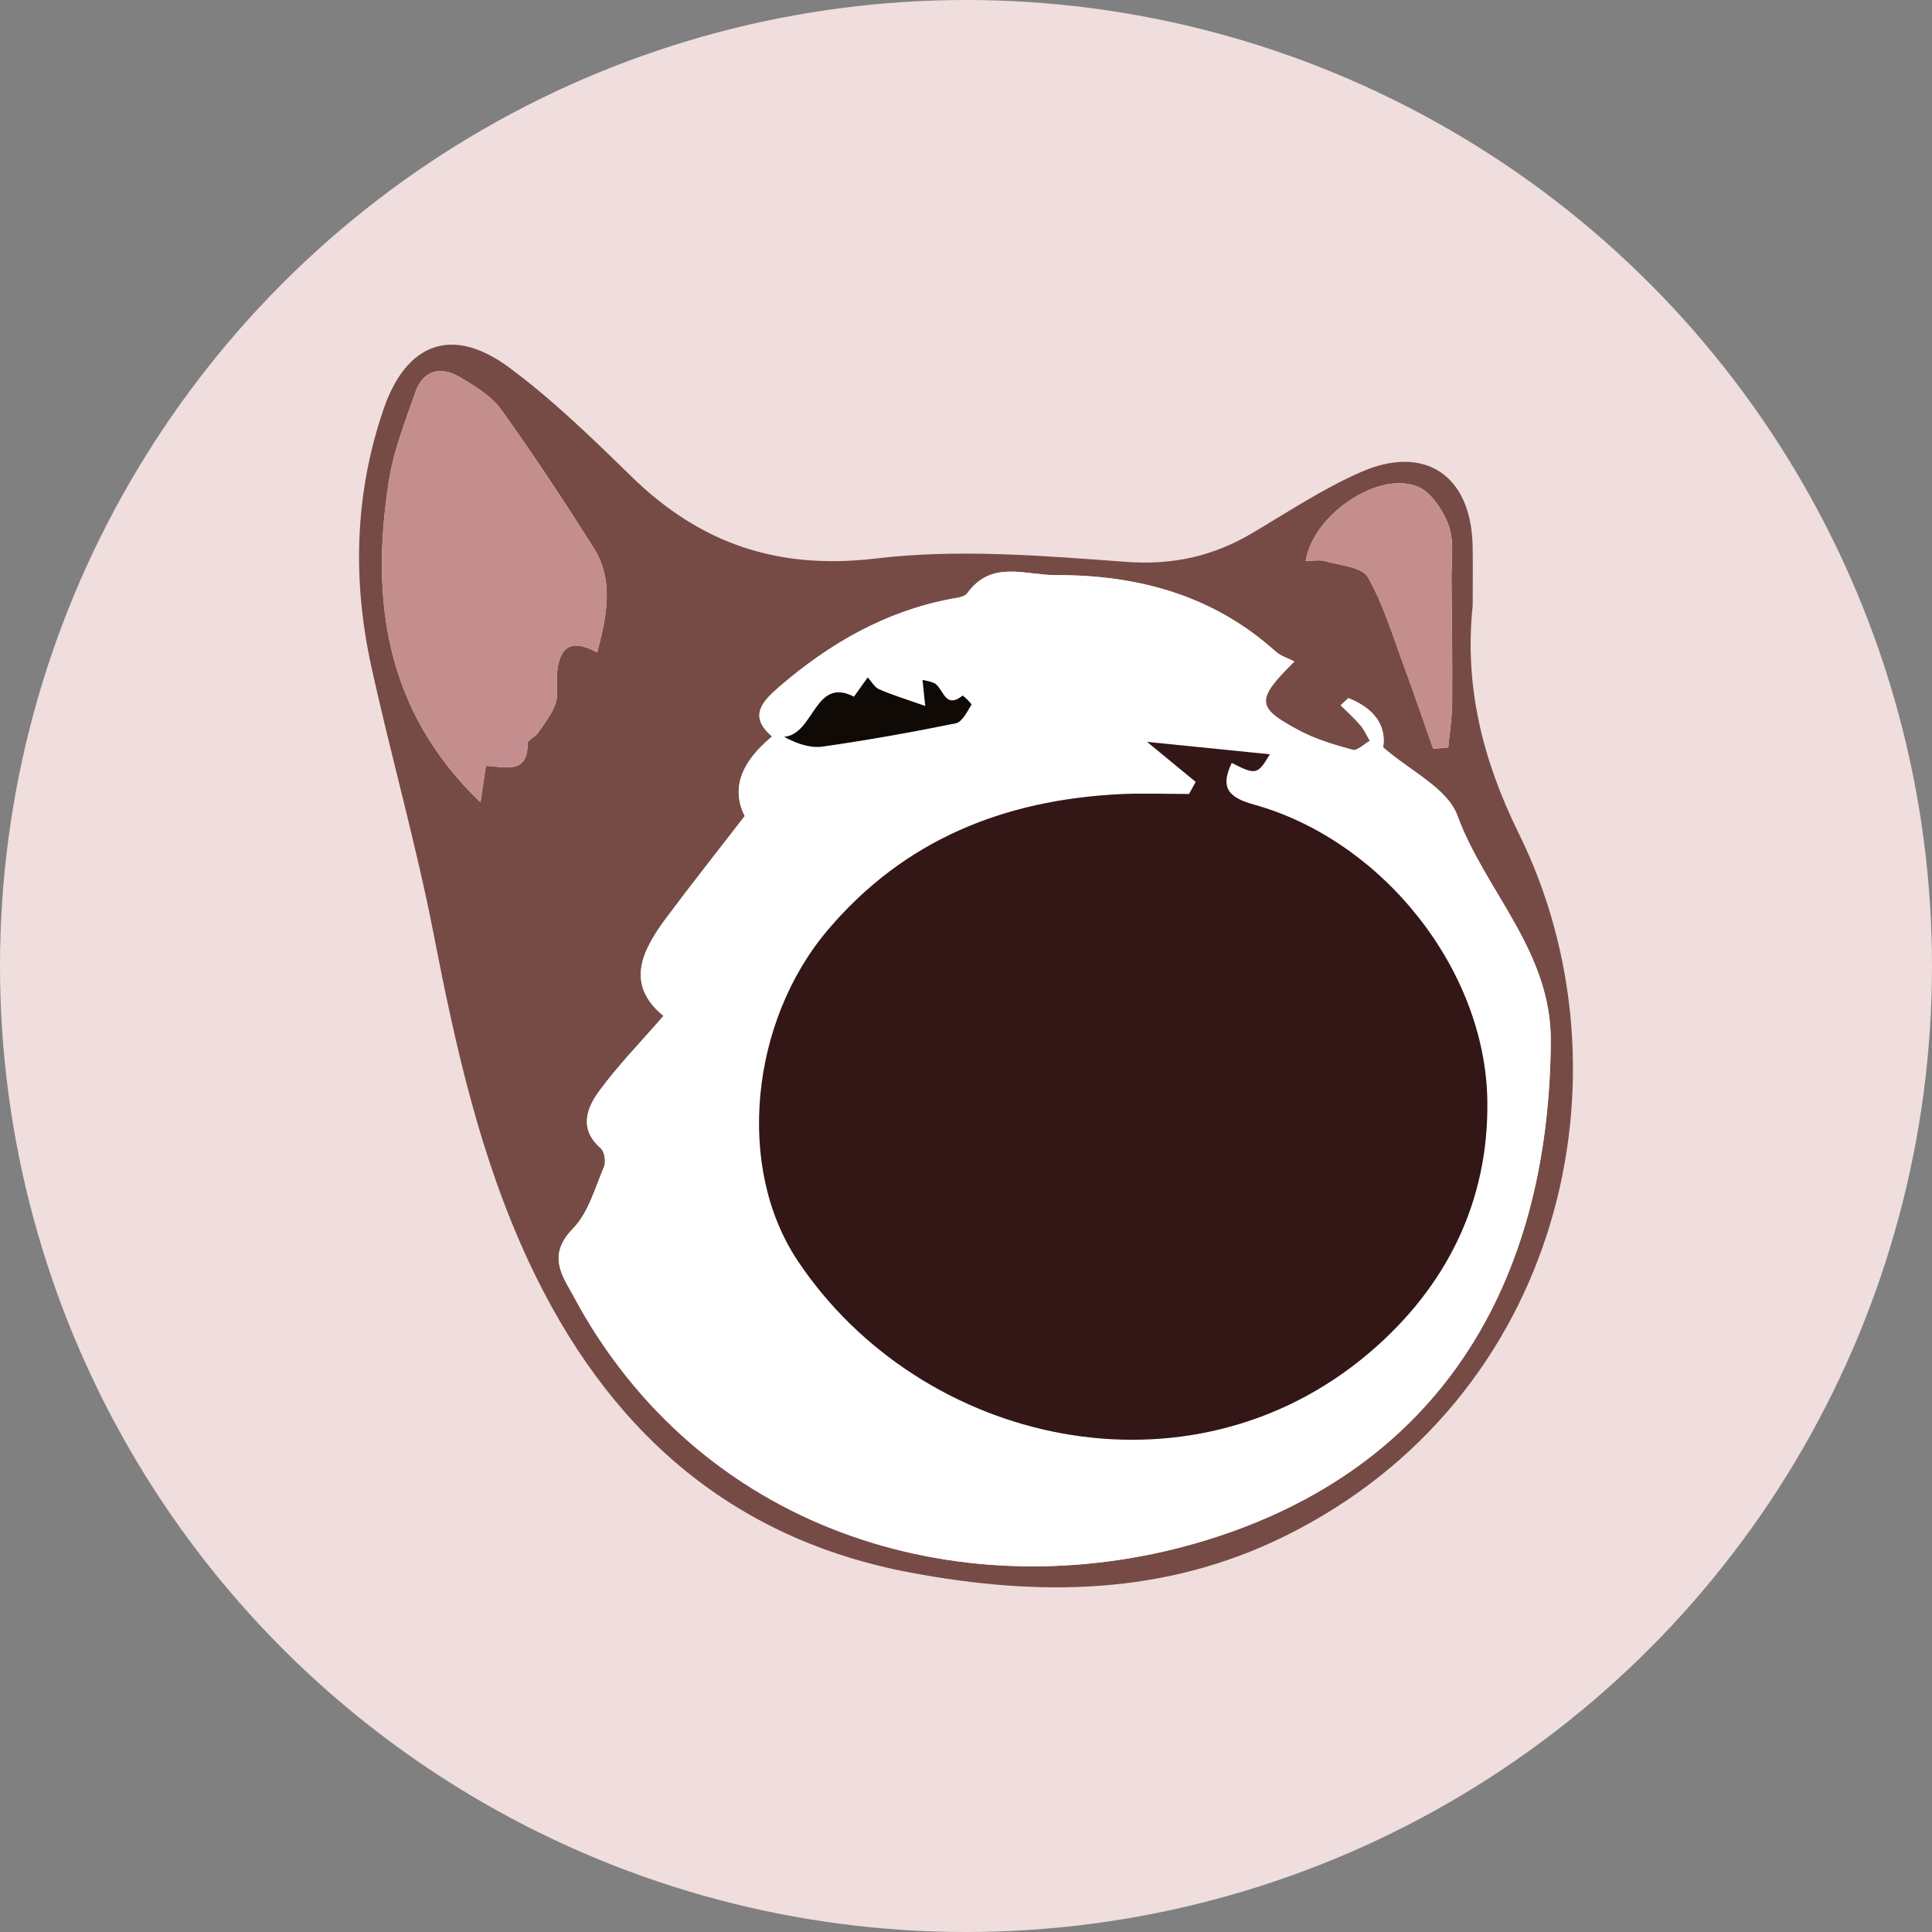
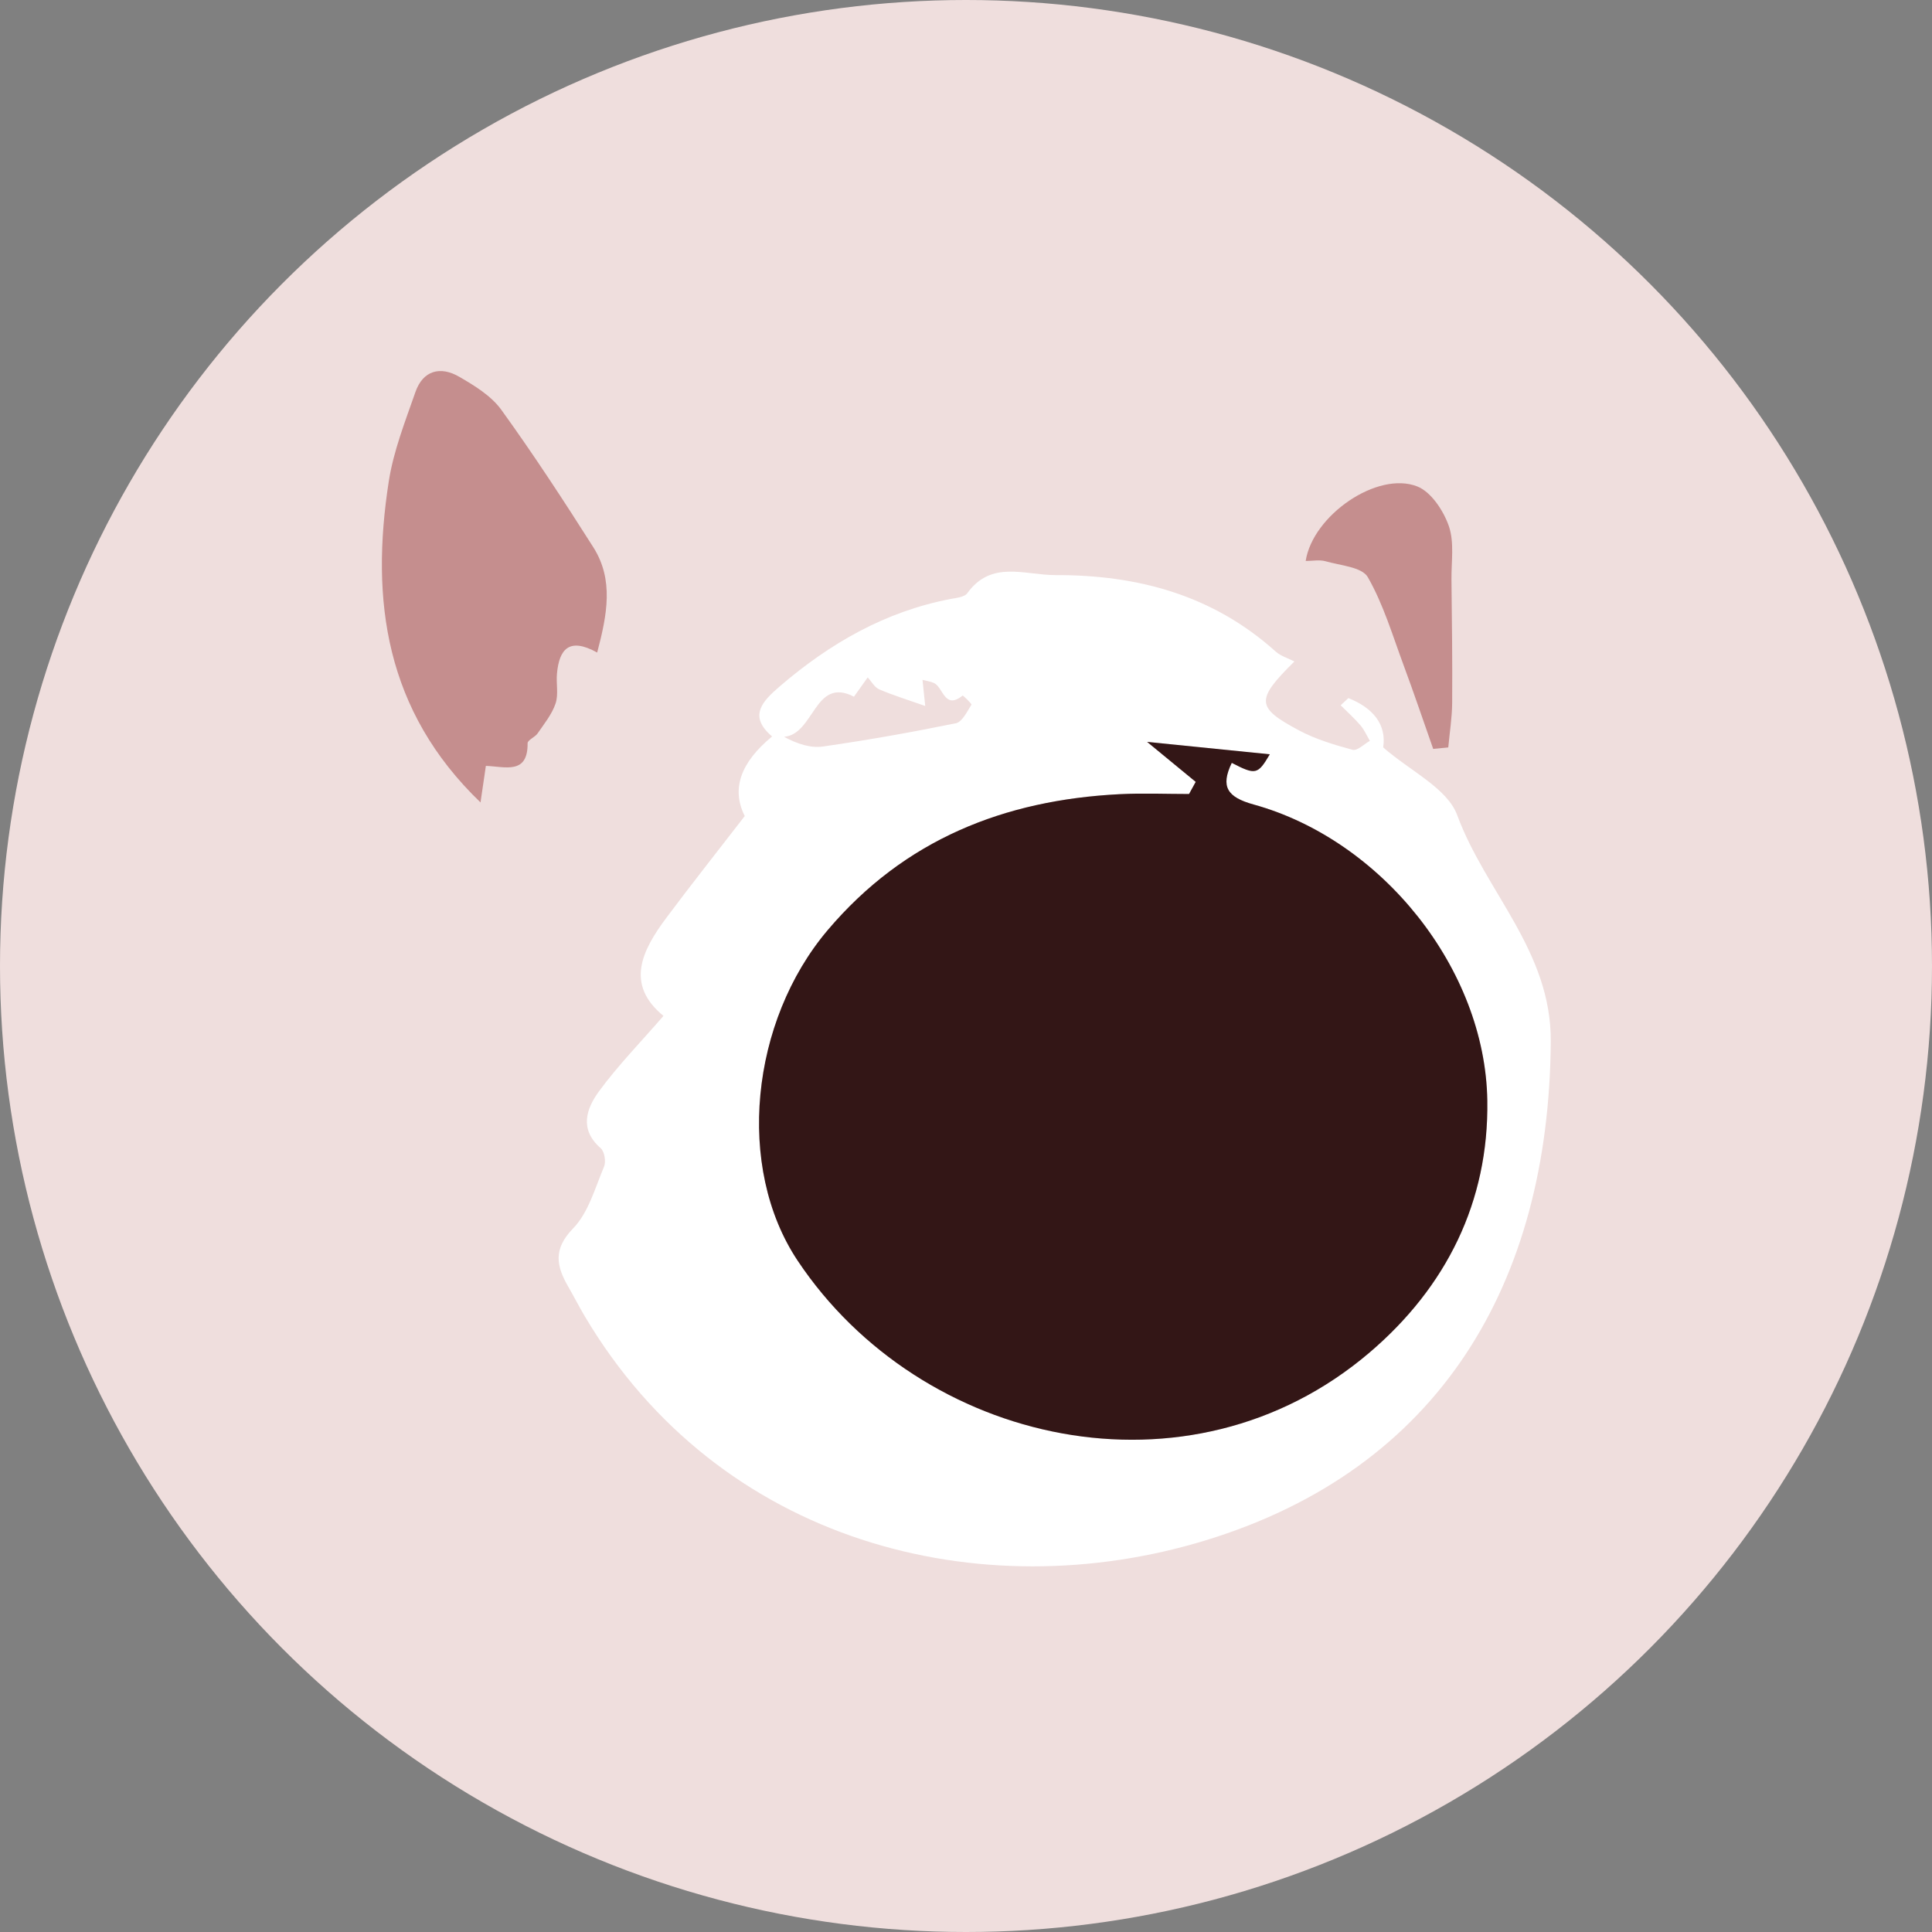
<svg xmlns="http://www.w3.org/2000/svg" id="CIRCLE_OUTLINE_BLACK" viewBox="0 0 512 512">
  <rect x="0" y="0" width="512" height="512" fill="#808080" stroke="none" />
  <circle cx="256" cy="256" r="256" fill="#efdedd" stroke-width="0" />
-   <path d="M390.27,160.586c-2.237,21.362,2.685,40.955,12.226,60.297,31.362,63.579,11.62,149.969-62.125,186.275-31.927,15.718-65.069,15.925-98.745,9.662-48.581-9.037-80.997-38.473-101.514-82.486-12.895-27.66-19.403-57.016-25.187-86.757-4.64-23.857-11.345-47.304-16.545-71.062-5.01-22.889-4.39-45.74,3.266-68.081,6.064-17.696,18.308-22.175,33.373-10.982,11.531,8.568,21.97,18.718,32.281,28.792,18.225,17.808,38.778,24.864,64.844,21.756,21.782-2.597,44.269-.715,66.318.901,12.466.914,23.127-1.528,33.528-7.698,9.404-5.578,18.621-11.687,28.578-16.068,17.07-7.511,29.279.854,29.685,19.421.117,5.341.018,10.687.018,16.031ZM357.336,185.005c-.681.634-1.362,1.268-2.043,1.902,1.761,1.76,3.632,3.426,5.245,5.313,1.029,1.203,1.676,2.733,2.494,4.116-1.533.851-3.336,2.705-4.55,2.377-4.853-1.311-9.796-2.787-14.205-5.139-11.409-6.085-11.6-8.039-1.247-18.28-1.674-.863-3.615-1.415-4.962-2.627-16.633-14.957-36.513-20.325-58.37-20.261-8.139.024-16.962-4.063-23.359,4.808-.753,1.045-2.9,1.23-4.455,1.528-17.303,3.322-31.951,11.748-45.172,23.094-4.715,4.046-8.456,7.92-2.098,13.338q-12.634,10.405-7.243,21.087c-7.092,9.182-14.046,17.958-20.746,26.925-6.512,8.716-11.005,17.683-.796,26.038-6.098,7.035-12.083,13.15-17.085,19.984-3.36,4.59-5.292,10.079.447,15.076,1.009.879,1.447,3.571.889,4.893-2.388,5.656-4.14,12.189-8.21,16.375-5.414,5.568-4.383,10.062-1.23,15.519,1.471,2.546,2.807,5.172,4.304,7.701,35.728,60.341,104.918,77.663,164.52,59.449,61.946-18.93,91.045-67.953,91.509-132.181.173-23.986-17.299-39.687-24.788-60.001-2.642-7.167-12.456-11.69-19.626-17.972.933-6.135-2.773-10.511-9.221-13.062ZM158.26,172.931c2.642-10.028,4.452-19.276-1.029-27.911-7.826-12.331-15.827-24.576-24.372-36.412-2.671-3.7-7.084-6.401-11.161-8.764-4.976-2.883-9.596-1.715-11.607,4.056-2.709,7.775-5.807,15.599-7.061,23.663-4.904,31.544-.931,60.824,24.312,85.087.563-3.846.97-6.622,1.419-9.686,5.11.195,11.143,2.399,11.06-5.999-.008-.853,1.952-1.588,2.654-2.613,1.743-2.547,3.793-5.06,4.756-7.912.815-2.416.122-5.302.372-7.954.595-6.329,3.135-9.733,10.657-5.556ZM379.811,198.466c1.332-.128,2.664-.257,3.996-.385.362-3.937,1.003-7.873,1.032-11.812.08-10.881-.064-21.764-.183-32.645-.053-4.781.795-9.929-.706-14.234-1.418-4.066-4.677-9.02-8.357-10.477-10.527-4.169-27.683,7.618-29.574,19.751,1.809,0,3.66-.385,5.269.076,3.917,1.123,9.663,1.529,11.197,4.211,4.15,7.255,6.579,15.512,9.521,23.434,2.717,7.318,5.213,14.717,7.806,22.081Z" fill="#764b46" stroke-width="0" />
-   <path d="M357.336,185.005c6.449,2.55,10.154,6.927,9.221,13.062,7.17,6.282,16.983,10.805,19.626,17.972,7.49,20.314,24.962,36.014,24.788,60.001-.464,64.227-29.563,113.25-91.509,132.181-59.602,18.214-128.791.893-164.52-59.449-1.498-2.53-2.833-5.155-4.304-7.701-3.153-5.457-4.184-9.951,1.23-15.519,4.07-4.186,5.822-10.719,8.21-16.375.558-1.322.121-4.014-.889-4.893-5.739-4.996-3.808-10.485-.447-15.076,5.003-6.834,10.987-12.949,17.085-19.984-10.208-8.355-5.716-17.322.796-26.038,6.699-8.967,13.654-17.743,20.746-26.925q-5.391-10.682,7.243-21.087c-6.358-5.418-2.617-9.291,2.098-13.338,13.221-11.346,27.869-19.772,45.172-23.094,1.555-.299,3.702-.484,4.455-1.528,6.396-8.87,15.22-4.784,23.359-4.808,21.857-.064,41.738,5.305,58.37,20.261,1.347,1.212,3.288,1.763,4.962,2.627-10.352,10.241-10.161,12.195,1.247,18.28,4.41,2.352,9.353,3.828,14.205,5.139,1.214.328,3.018-1.526,4.55-2.377-.818-1.383-1.466-2.913-2.494-4.116-1.613-1.887-3.483-3.553-5.245-5.313.681-.634,1.362-1.268,2.043-1.902ZM316.871,207.204c-.588,1.071-1.176,2.142-1.764,3.213-6.106,0-12.226-.261-18.317.044-30.659,1.537-57.101,12.015-77.445,36.032-20.447,24.139-24.464,62.851-7.953,87.611,32.556,48.821,103.748,65.095,151.574,24.31,20.283-17.297,31.607-39.895,31.186-66.781-.545-34.832-27.931-69.021-61.915-78.428-7.04-1.949-8.832-4.739-5.808-11.034,6.358,3.276,6.887,3.128,10.082-2.277-10.493-1.06-21.293-2.152-32.519-3.286,4.586,3.773,8.732,7.184,12.877,10.595ZM226.314,184.629c-10.5-5.422-10.463,9.96-18.523,10.634,3.502,1.896,7.028,3.044,10.32,2.57,11.788-1.695,23.531-3.775,35.199-6.161,1.68-.343,2.97-3.084,4.126-4.915.153-.242-2.245-2.499-2.332-2.429-4.815,3.901-5.12-2.234-7.614-3.333-.892-.393-1.896-.531-3.015-.83.213,2.045.387,3.722.721,6.926-4.701-1.659-8.535-2.832-12.197-4.406-1.24-.533-2.043-2.08-3.046-3.164-1.152,1.617-2.305,3.233-3.64,5.106Z" fill="#fff" stroke-width="0" />
+   <path d="M357.336,185.005c6.449,2.55,10.154,6.927,9.221,13.062,7.17,6.282,16.983,10.805,19.626,17.972,7.49,20.314,24.962,36.014,24.788,60.001-.464,64.227-29.563,113.25-91.509,132.181-59.602,18.214-128.791.893-164.52-59.449-1.498-2.53-2.833-5.155-4.304-7.701-3.153-5.457-4.184-9.951,1.23-15.519,4.07-4.186,5.822-10.719,8.21-16.375.558-1.322.121-4.014-.889-4.893-5.739-4.996-3.808-10.485-.447-15.076,5.003-6.834,10.987-12.949,17.085-19.984-10.208-8.355-5.716-17.322.796-26.038,6.699-8.967,13.654-17.743,20.746-26.925q-5.391-10.682,7.243-21.087c-6.358-5.418-2.617-9.291,2.098-13.338,13.221-11.346,27.869-19.772,45.172-23.094,1.555-.299,3.702-.484,4.455-1.528,6.396-8.87,15.22-4.784,23.359-4.808,21.857-.064,41.738,5.305,58.37,20.261,1.347,1.212,3.288,1.763,4.962,2.627-10.352,10.241-10.161,12.195,1.247,18.28,4.41,2.352,9.353,3.828,14.205,5.139,1.214.328,3.018-1.526,4.55-2.377-.818-1.383-1.466-2.913-2.494-4.116-1.613-1.887-3.483-3.553-5.245-5.313.681-.634,1.362-1.268,2.043-1.902M316.871,207.204c-.588,1.071-1.176,2.142-1.764,3.213-6.106,0-12.226-.261-18.317.044-30.659,1.537-57.101,12.015-77.445,36.032-20.447,24.139-24.464,62.851-7.953,87.611,32.556,48.821,103.748,65.095,151.574,24.31,20.283-17.297,31.607-39.895,31.186-66.781-.545-34.832-27.931-69.021-61.915-78.428-7.04-1.949-8.832-4.739-5.808-11.034,6.358,3.276,6.887,3.128,10.082-2.277-10.493-1.06-21.293-2.152-32.519-3.286,4.586,3.773,8.732,7.184,12.877,10.595ZM226.314,184.629c-10.5-5.422-10.463,9.96-18.523,10.634,3.502,1.896,7.028,3.044,10.32,2.57,11.788-1.695,23.531-3.775,35.199-6.161,1.68-.343,2.97-3.084,4.126-4.915.153-.242-2.245-2.499-2.332-2.429-4.815,3.901-5.12-2.234-7.614-3.333-.892-.393-1.896-.531-3.015-.83.213,2.045.387,3.722.721,6.926-4.701-1.659-8.535-2.832-12.197-4.406-1.24-.533-2.043-2.08-3.046-3.164-1.152,1.617-2.305,3.233-3.64,5.106Z" fill="#fff" stroke-width="0" />
  <path d="M158.26,172.931c-7.522-4.177-10.062-.772-10.657,5.556-.249,2.652.443,5.538-.372,7.954-.962,2.852-3.012,5.365-4.756,7.912-.702,1.026-2.663,1.76-2.654,2.613.083,8.397-5.95,6.194-11.06,5.999-.449,3.063-.856,5.84-1.419,9.686-25.242-24.263-29.216-53.543-24.312-85.087,1.254-8.064,4.352-15.888,7.061-23.663,2.011-5.771,6.631-6.939,11.607-4.056,4.077,2.362,8.489,5.063,11.161,8.764,8.545,11.835,16.545,24.081,24.372,36.412,5.481,8.635,3.671,17.884,1.029,27.911Z" fill="#c58e8e" stroke-width="0" />
  <path d="M379.811,198.466c-2.593-7.364-5.089-14.763-7.806-22.081-2.941-7.923-5.371-16.179-9.521-23.434-1.534-2.682-7.28-3.088-11.197-4.211-1.609-.461-3.46-.076-5.269-.076,1.891-12.133,19.047-23.92,29.574-19.751,3.679,1.457,6.939,6.411,8.357,10.477,1.501,4.305.653,9.453.706,14.234.12,10.882.264,21.765.183,32.645-.029,3.94-.67,7.875-1.032,11.812-1.332.128-2.664.257-3.996.385Z" fill="#c58e8e" stroke-width="0" />
  <path d="M316.871,207.204c-4.146-3.411-8.292-6.822-12.877-10.595,11.226,1.134,22.026,2.226,32.519,3.286-3.195,5.405-3.725,5.553-10.082,2.277-3.024,6.295-1.233,9.085,5.808,11.034,33.984,9.406,61.37,43.596,61.915,78.428.421,26.887-10.903,49.485-31.186,66.781-47.826,40.785-119.018,24.51-151.574-24.31-16.511-24.76-12.495-63.472,7.953-87.611,20.344-24.017,46.786-34.494,77.445-36.032,6.091-.305,12.211-.044,18.317-.044.588-1.071,1.176-2.142,1.764-3.213Z" fill="#331616" stroke-width="0" />
-   <path d="M226.314,184.629c1.335-1.873,2.488-3.49,3.64-5.106,1.003,1.084,1.806,2.632,3.046,3.164,3.662,1.574,7.496,2.746,12.197,4.406-.333-3.204-.508-4.881-.721-6.926,1.119.299,2.123.437,3.015.83,2.495,1.099,2.8,7.233,7.614,3.333.087-.07,2.485,2.187,2.332,2.429-1.156,1.83-2.446,4.571-4.126,4.915-11.668,2.385-23.411,4.465-35.199,6.161-3.293.474-6.819-.674-10.32-2.57,8.059-.675,8.023-16.056,18.523-10.634Z" fill="#0f0a05" stroke-width="0" />
</svg>